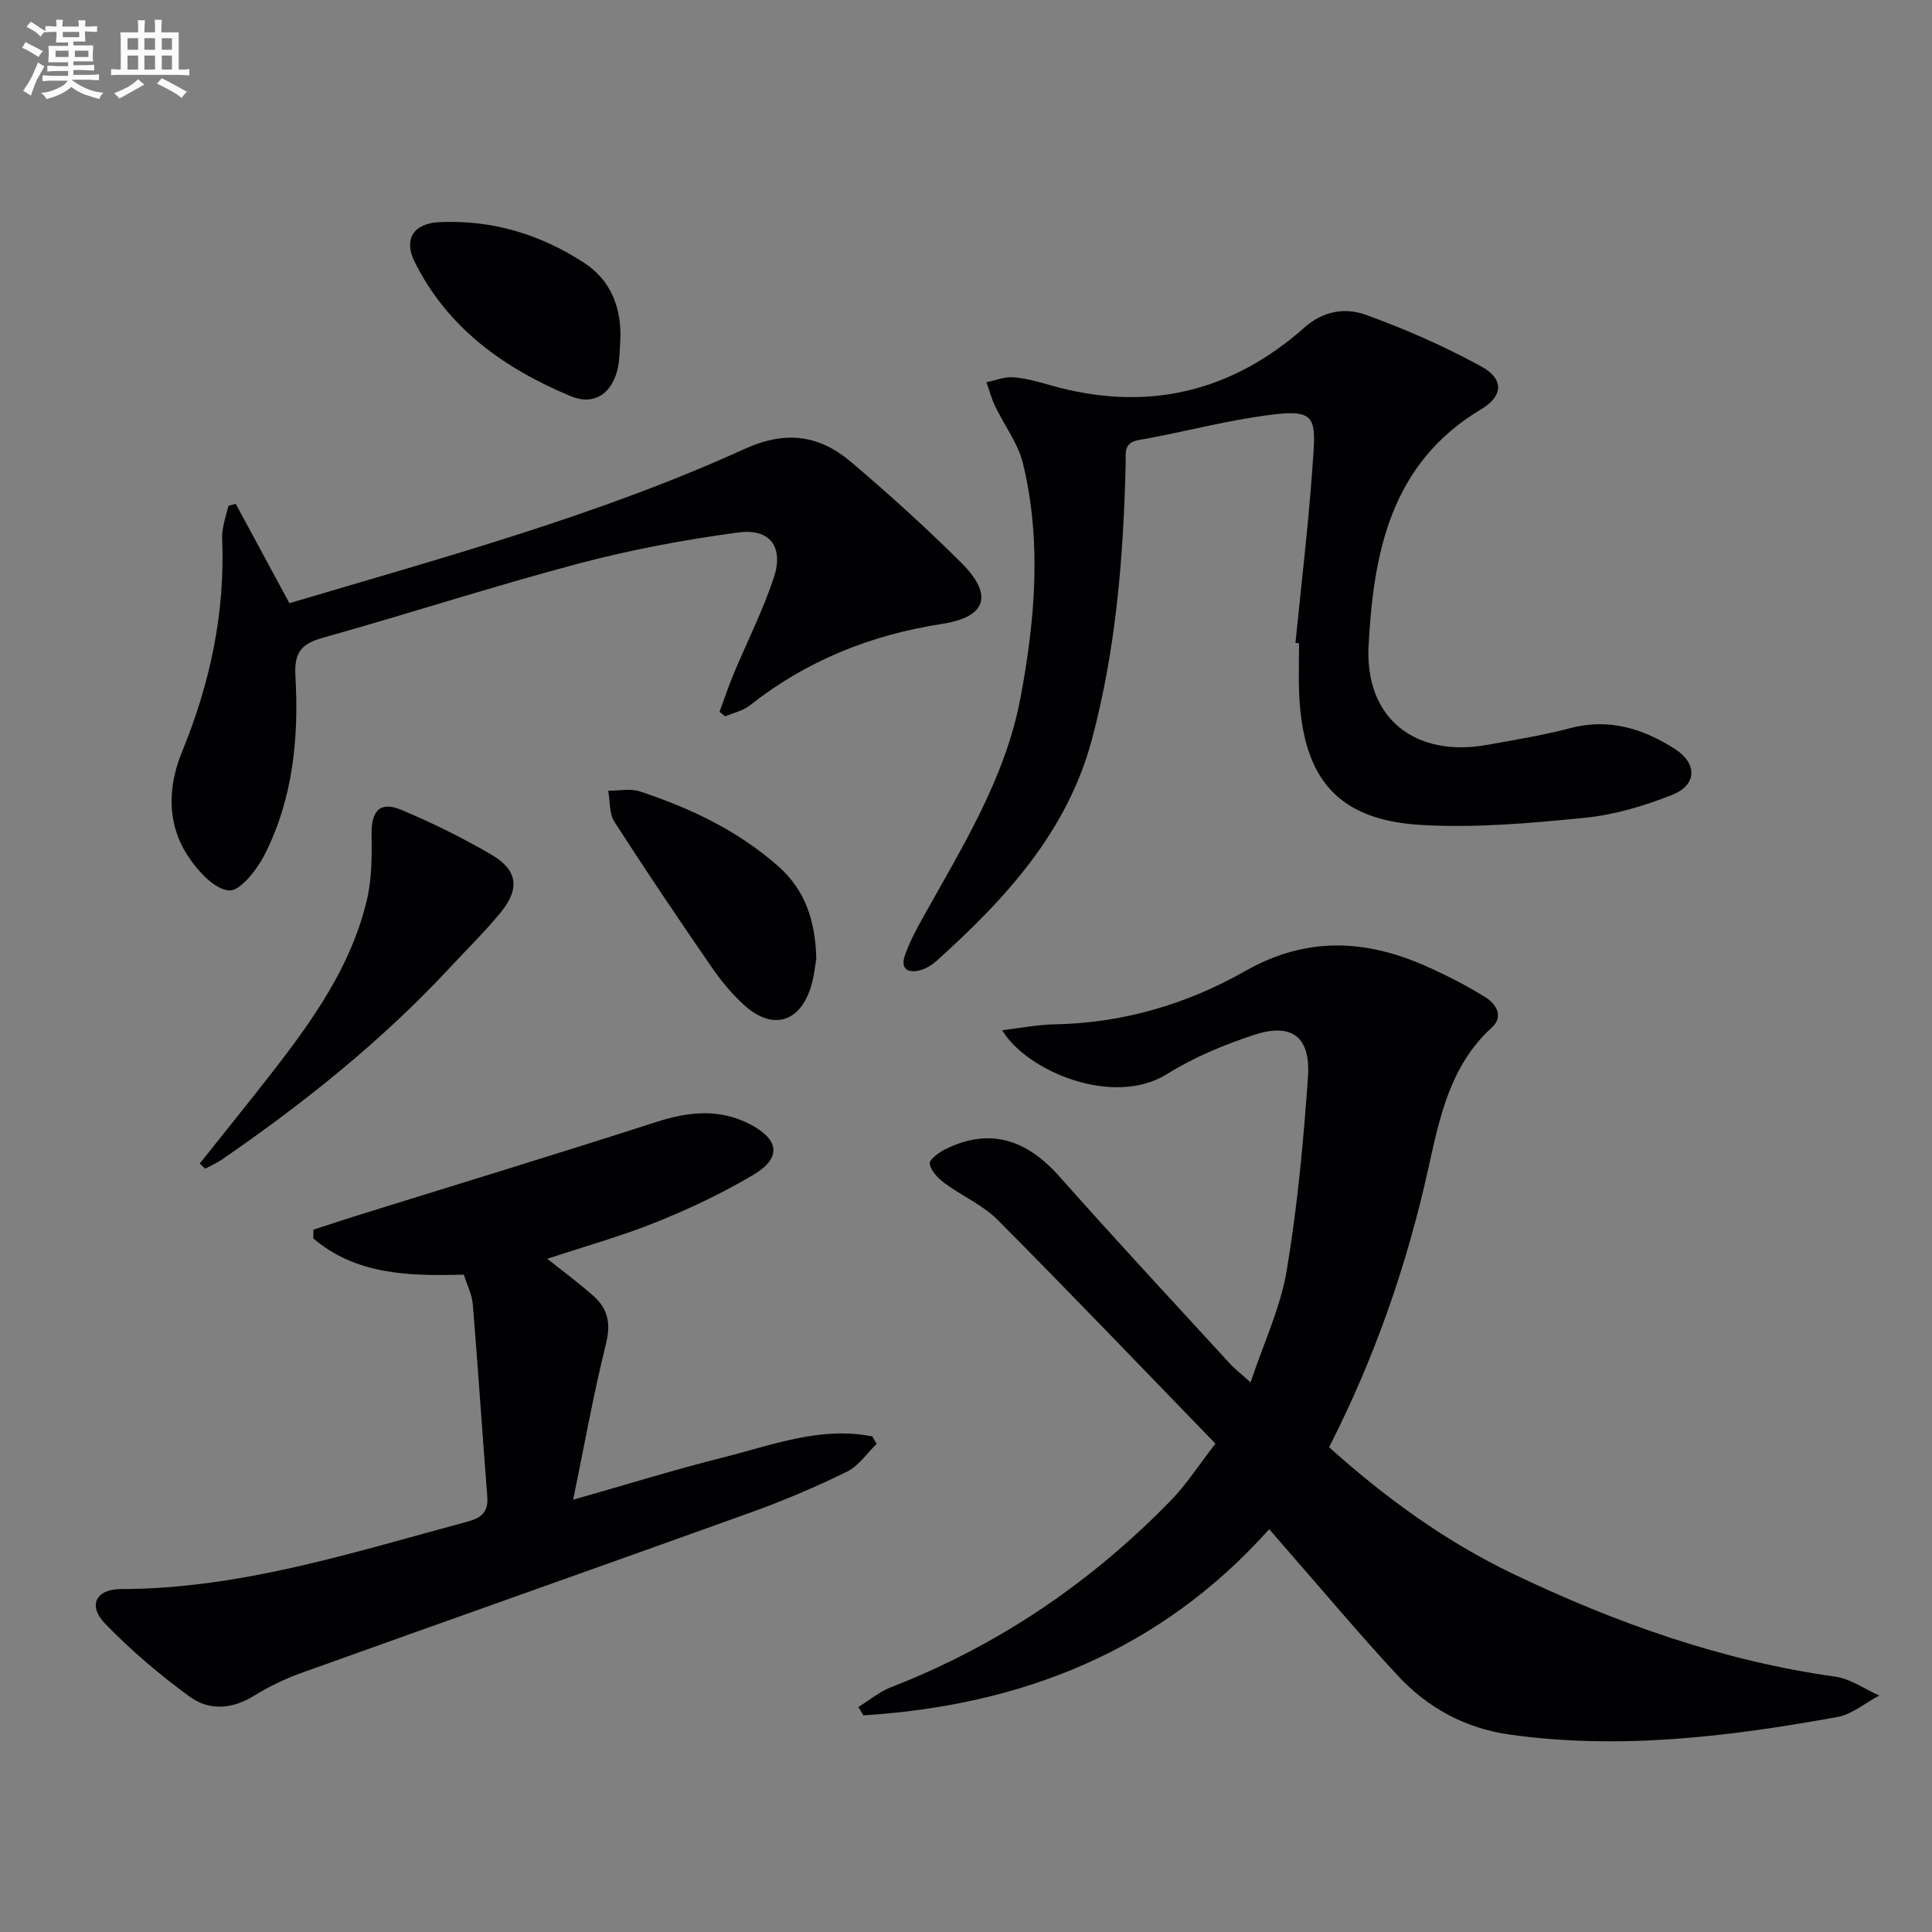
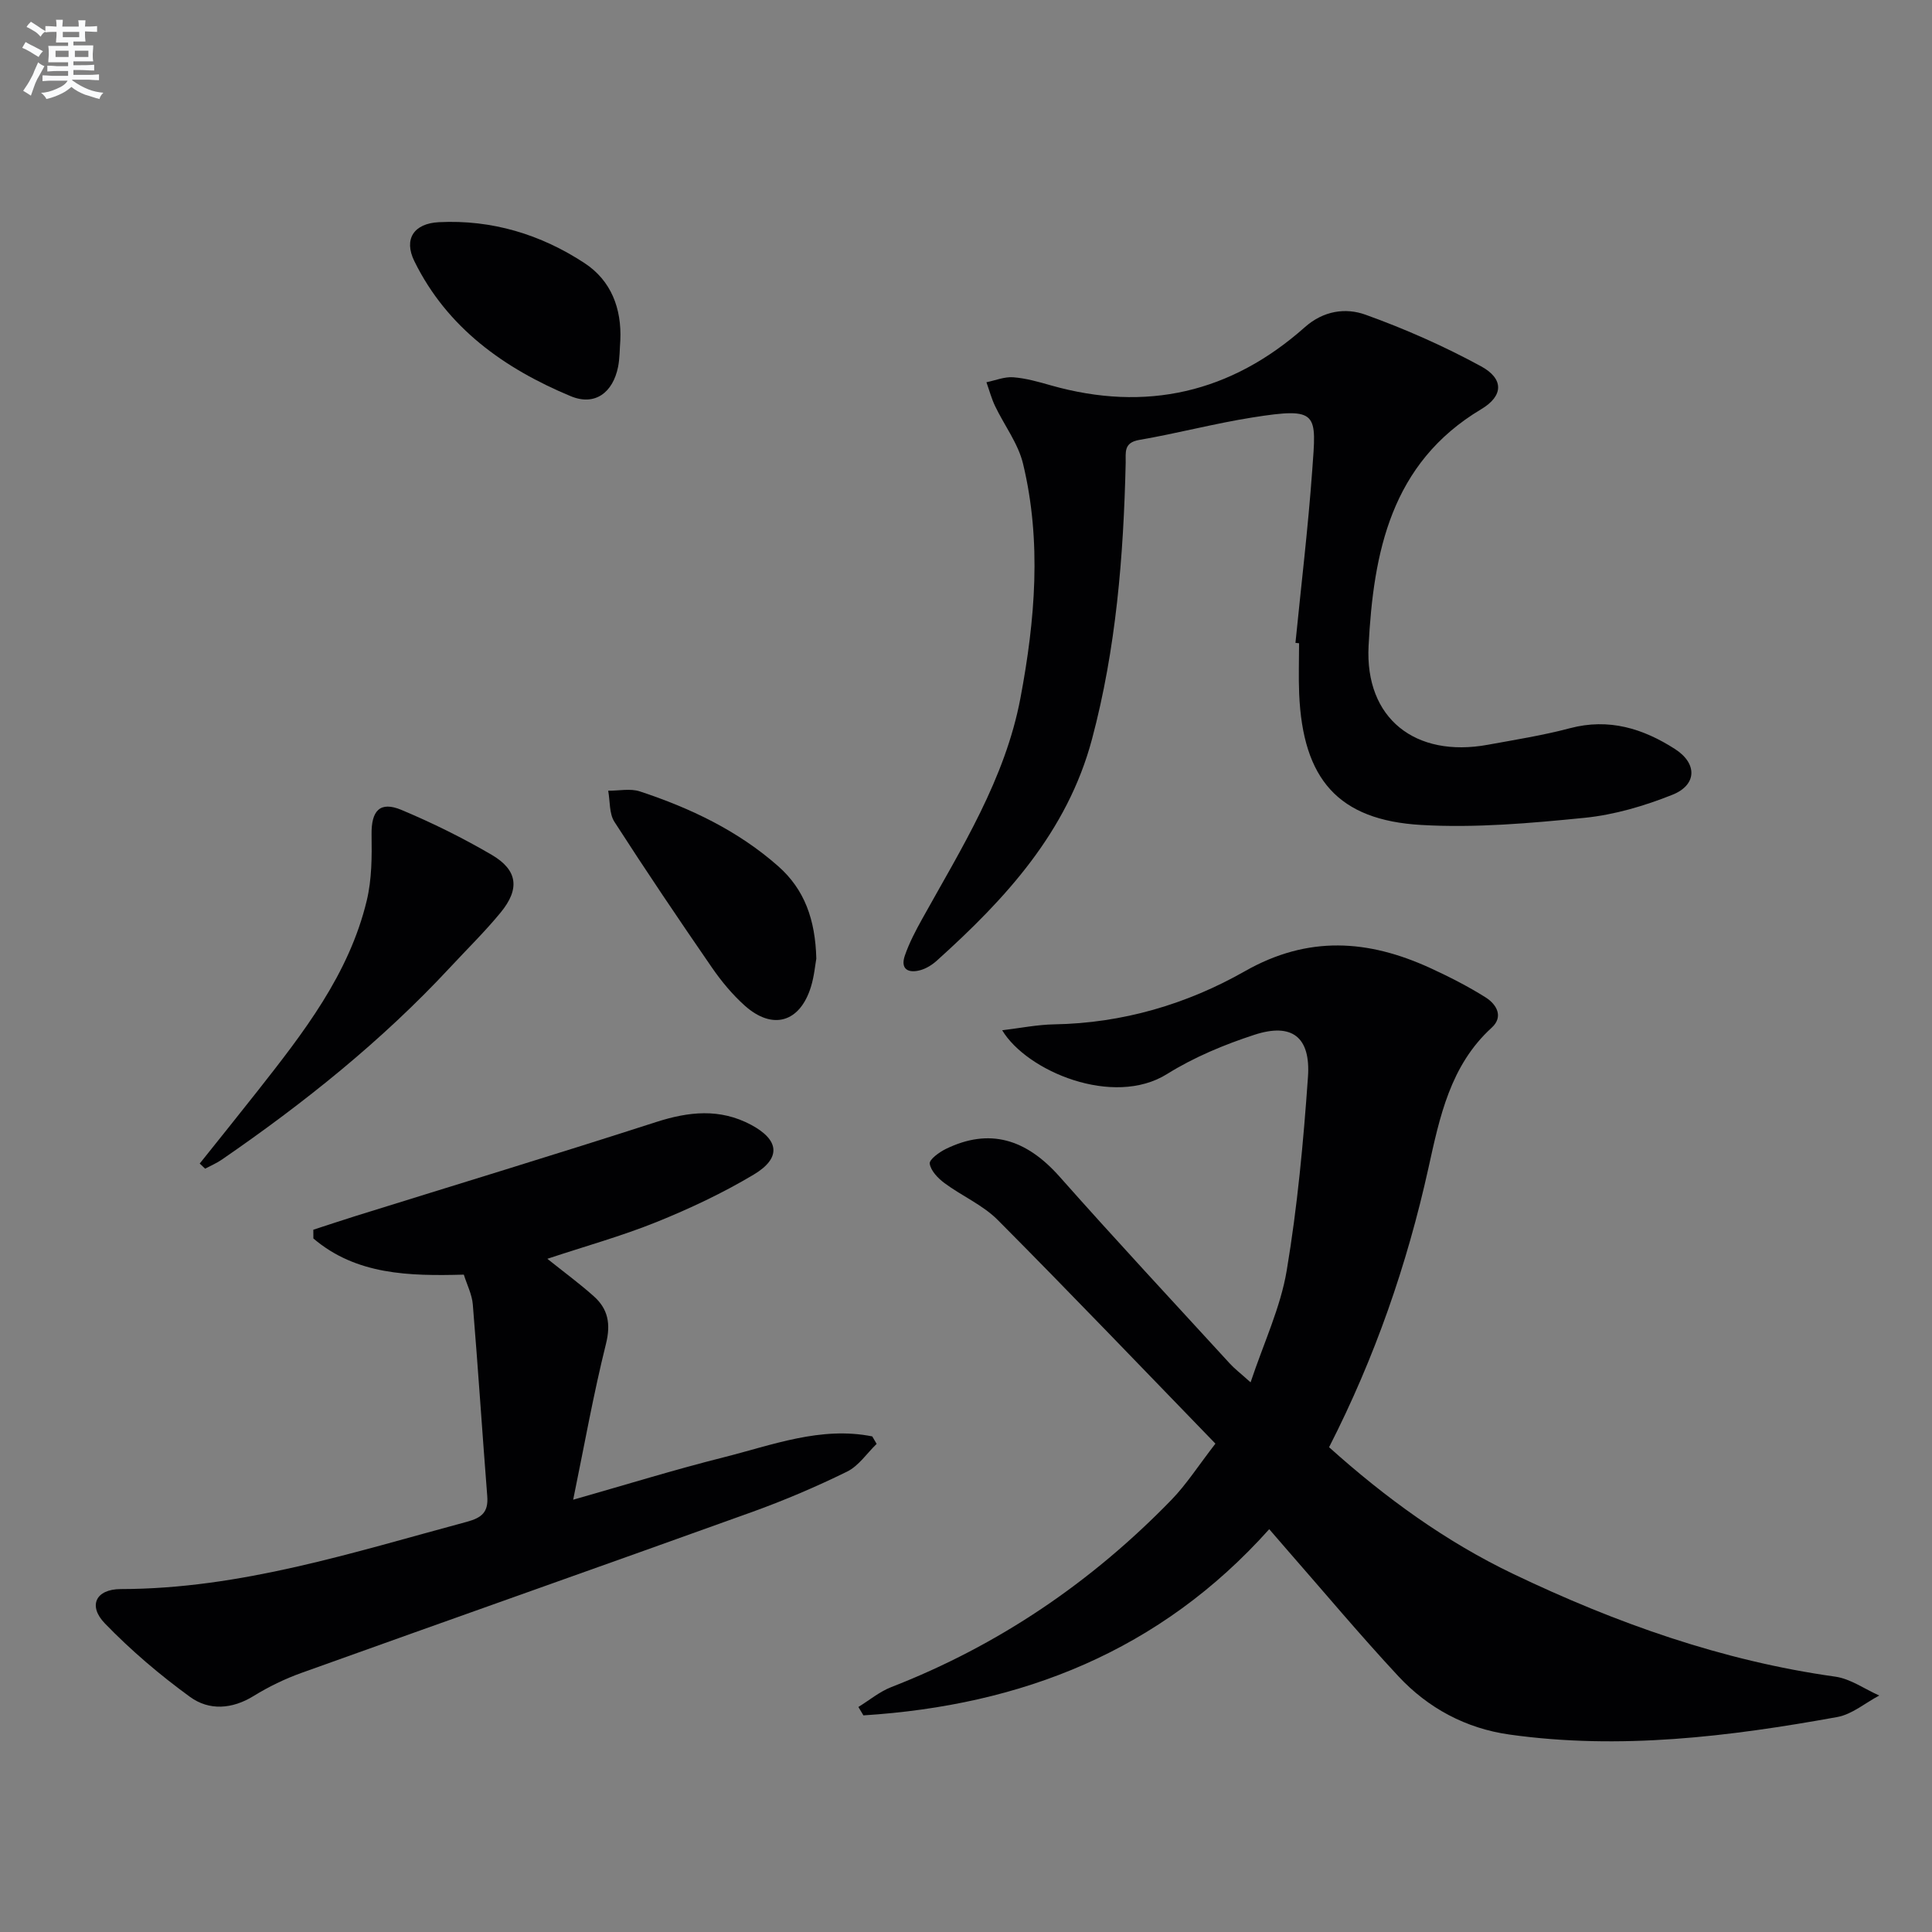
<svg xmlns="http://www.w3.org/2000/svg" enable-background="new 0 0 400 400" viewBox="0 0 400 400">
  <rect x="0" y="0" width="400" height="400" fill="#808080" stroke="none" />
  <g fill="#010103">
    <path d="m275.17 299.63c11.69 10.5 24.17 19.56 38.2 26.27 21.19 10.13 43.16 17.95 66.59 21.23 3.16.44 6.09 2.57 9.12 3.91-2.89 1.53-5.62 3.89-8.68 4.45-22.45 4.07-45.04 6.84-67.88 3.63-8.99-1.26-16.84-5.45-23-12.07-7.93-8.52-15.41-17.46-23.08-26.22-1.08-1.23-2.14-2.47-3.66-4.23-22.58 25.25-51.28 36.48-84.02 38.55-.35-.58-.69-1.16-1.04-1.74 2.26-1.39 4.37-3.16 6.8-4.11 22.21-8.64 41.46-21.72 58.01-38.77 3.09-3.18 5.52-7 9.11-11.64-15.16-15.64-29.96-31.12-45.06-46.3-3.1-3.12-7.44-4.97-11.03-7.64-1.35-1-2.85-2.56-3.06-4.03-.12-.86 2-2.4 3.39-3.07 8.91-4.32 16.51-2.12 23.5 5.77 11.58 13.07 23.48 25.85 35.28 38.73.98 1.07 2.16 1.96 4.26 3.85 2.74-8.21 6.2-15.5 7.48-23.15 2.22-13.24 3.46-26.67 4.4-40.08.58-8.29-3.32-11.26-11.08-8.73-6.26 2.04-12.53 4.65-18.1 8.13-11.12 6.95-29.04-.57-34.13-9.07 3.81-.45 7.29-1.16 10.79-1.22 14.13-.24 27.44-4.17 39.44-10.99 13.13-7.47 25.56-6.56 38.44-.65 3.91 1.8 7.78 3.77 11.42 6.06 2.24 1.41 3.78 3.97 1.26 6.27-8.59 7.82-10.77 18.53-13.09 29.02-4.43 20.04-11.09 39.26-20.58 57.84z" />
    <path d="m268.21 133.1c1.18-11.89 2.61-23.77 3.47-35.68.86-11.88 1.46-13.19-12.43-10.98-7.84 1.24-15.55 3.3-23.38 4.64-3.31.57-2.76 2.65-2.81 4.75-.44 19.29-1.98 38.46-6.97 57.19-5.11 19.19-17.89 33.05-32.12 45.86-.96.87-2.18 1.64-3.41 1.98-2.49.69-4.2-.18-3.22-3.02.91-2.64 2.24-5.16 3.6-7.61 8.14-14.65 17.17-28.93 20.34-45.75 3.03-16.1 4.41-32.34.53-48.47-1.01-4.2-3.88-7.94-5.79-11.94-.75-1.57-1.2-3.28-1.79-4.93 1.85-.38 3.74-1.17 5.55-1.03 2.62.2 5.22.94 7.77 1.67 19.73 5.6 37.3 1.54 52.58-12.02 3.87-3.44 8.45-4.09 12.57-2.61 8.21 2.95 16.28 6.52 23.94 10.69 4.72 2.57 4.68 6.11.03 8.88-18.76 11.2-22.31 29.73-23.32 48.99-.79 15.1 9.72 23.21 24.66 20.49 5.7-1.04 11.44-1.95 17.03-3.43 8.06-2.14 15.15.07 21.75 4.31 4.66 2.99 4.56 7.44-.54 9.47-5.79 2.31-12.01 4.15-18.18 4.77-11.22 1.12-22.59 2.13-33.8 1.48-17.24-.99-24.53-9.5-25.29-27.13-.15-3.49-.02-6.99-.02-10.49-.24-.04-.49-.06-.75-.08z" />
    <path d="m113.32 260.62c3.45 2.76 6.65 5.11 9.6 7.74 2.97 2.64 3.57 5.72 2.54 9.87-2.6 10.43-4.48 21.03-6.79 32.27 10.9-3.1 20.94-6.21 31.12-8.77 10.1-2.54 20.12-6.47 30.8-4.34.3.52.61 1.03.91 1.55-2.02 1.95-3.72 4.56-6.12 5.74-6.38 3.13-12.96 5.94-19.64 8.35-31.09 11.19-62.25 22.17-93.34 33.33-3.42 1.23-6.77 2.85-9.86 4.76-4.48 2.77-9.24 3.08-13.19.21-6.26-4.55-12.24-9.64-17.62-15.2-3.57-3.68-1.89-7.12 3.27-7.13 24.8-.03 48.08-7.59 71.63-13.92 3.15-.85 4.51-2.02 4.25-5.32-1.04-13.23-1.9-26.47-2.99-39.69-.17-2.08-1.21-4.08-1.86-6.17-11.35.31-22.28.06-31.15-7.49 0-.6-.01-1.21-.01-1.81 2.91-.94 5.81-1.92 8.73-2.83 20.74-6.47 41.53-12.78 62.2-19.45 6.79-2.19 13.22-2.89 19.7.56 5.82 3.11 6.31 6.86.56 10.3-6.39 3.82-13.21 7.03-20.11 9.82-7.24 2.92-14.8 5.02-22.63 7.62z" />
-     <path d="m48.8 104.3c3.66 6.78 7.33 13.57 11.12 20.59 31.89-9.49 63.96-18.16 94.23-31.94 8.55-3.89 15.47-2.87 22.03 2.68 7.86 6.66 15.52 13.6 22.82 20.86 6.68 6.65 5.32 11.24-3.9 12.67-14.8 2.29-28.11 7.6-39.86 16.89-1.42 1.12-3.39 1.53-5.1 2.27-.39-.32-.78-.63-1.17-.95.99-2.68 1.9-5.39 3-8.02 2.74-6.57 5.99-12.97 8.23-19.71 2.11-6.35-.73-10.27-7.29-9.4-11.12 1.48-22.24 3.56-33.08 6.43-17.78 4.72-35.3 10.42-53.02 15.38-4.49 1.25-5.92 3.12-5.65 7.87.74 12.72-.47 25.33-6.31 36.9-1.59 3.16-5.11 7.72-7.43 7.54-3.05-.24-6.5-4.06-8.53-7.16-4.41-6.74-4.14-14.38-1.19-21.58 5.83-14.21 8.94-28.82 8.29-44.2-.04-.98.15-1.99.35-2.96.26-1.26.64-2.5.97-3.75.5-.11 1-.26 1.49-.41z" />
    <path d="m41.35 240.9c3.99-5 8-9.97 11.96-15 9.47-12.04 18.95-24.15 22.62-39.44 1.06-4.4 1.07-9.13 1-13.7-.07-4.91 1.72-6.95 6.2-5.07 6.39 2.68 12.66 5.78 18.65 9.28 5.41 3.16 5.9 7.06 1.87 11.96-3.27 3.98-6.97 7.6-10.48 11.38-14.12 15.19-30.21 28.06-47.25 39.78-1.07.74-2.29 1.25-3.45 1.87-.37-.36-.75-.71-1.12-1.06z" />
    <path d="m169.01 198.47c-.24 1.32-.44 3.66-1.12 5.86-2.28 7.36-7.93 9.02-13.69 3.88-2.57-2.3-4.84-5.04-6.8-7.88-6.87-9.97-13.64-20-20.19-30.18-1.1-1.71-.89-4.27-1.29-6.44 2.19.02 4.57-.51 6.55.14 10.45 3.45 20.3 8.12 28.65 15.49 5.45 4.81 7.68 11.04 7.89 19.13z" />
    <path d="m128.43 70.48c-.14 1.82-.11 3.68-.46 5.46-1.07 5.35-4.8 8.18-9.82 6.08-13.75-5.73-25.56-14.12-32.36-27.94-2.26-4.59-.11-7.82 5.09-8.08 10.96-.55 21.09 2.53 30.15 8.48 5.49 3.6 7.7 9.37 7.4 16z" />
  </g>
  <path d="m6.8 9.5c.6.3 1.3.7 2.1 1.1-.4.4-.7.8-.9 1.2-.7-.4-1.3-.8-1.8-1.1s-1.1-.6-1.6-.8c.2-.4.5-.8.7-1.2.4.2.8.5 1.5.8zm.9 6.9c-.3.6-.5 1.1-.7 1.7s-.4 1.1-.6 1.7c-.6-.4-1.1-.7-1.6-1 .7-1 1.2-1.8 1.5-2.4.3-.5.6-1.1.8-1.7.3-.6.5-1.2.8-1.8.3.3.8.6 1.3.8-.7 1.3-1.2 2.2-1.5 2.7zm.1-11c.4.3 1 .7 1.7 1.1-.5.2-.8.6-1.1 1.1-.5-.6-1-1-1.4-1.2s-.9-.6-1.5-.8c.2-.4.5-.7.9-1.1.5.3.9.6 1.4.9zm10.5 13.1c1 .4 2 .6 3.1.7-.4.4-.7.8-.8 1.3-.9-.2-1.9-.6-3-.9-1-.4-2-.9-2.8-1.6-.5.4-1.1.9-1.9 1.3s-1.9.9-3.3 1.2c-.1-.3-.5-.8-1.1-1.3 1 0 2.1-.3 3.2-.8 1.2-.5 1.9-1 2.3-1.7h-3.2c-.4 0-1 0-2 .1v-1.2c1 0 1.7.1 2 .1h3.3v-1h-2.3c-.2 0-.9 0-2 .1v-1.2c1.2 0 1.9.1 2 .1h2.3v-.8h-4.1c0-.7.1-1.2.1-1.6 0-.5 0-1.1-.1-1.8h4.1v-.7h-2.5c0-.6.1-1.1.1-1.6v-.6h-.5c-.4 0-1 0-1.8.1v-1.3c1.2 0 1.9.1 2.1.1h.2c0-.3 0-.8-.1-1.4h1.4c0 .6-.1 1-.1 1.4h3.4c0-.4 0-.8-.1-1.3h1.5c0 .4-.1.9-.1 1.3.7 0 1.5 0 2.5-.1v1.2c-1 0-1.8-.1-2.5-.1v.6c0 .3 0 .8.1 1.5h-2.5v.8h4.1c0 .8-.1 1.3-.1 1.8s0 1 .1 1.5h-4.1v.8h1.4c.8 0 1.8 0 2.9-.1v1.2c-1 0-1.9-.1-2.8-.1h-1.5v1h3.2c.3 0 1 0 2.1-.1v1.2c-1.1 0-1.8-.1-2.1-.1h-3.4l-.1.1c1.4 1 2.4 1.5 3.4 1.9zm-4.1-6.7v-1.3h-2.7v1.3zm2.2-4.1v-1.1h-3.4v1.1zm1.9 4.1v-1.3h-2.8v1.3z" fill="#fafbfc" />
-   <path d="m37 6.7v2.3 5.4c1 0 1.8 0 2.2-.1v1.3c-.6 0-1.5-.1-2.5-.1h-11.9c-.7 0-1.3 0-1.8.1v-1.3c.5 0 1.1.1 2 .1v-5.2c0-1 0-1.8-.1-2.5h3.7c0-1.3 0-2.1-.1-2.5h1.5c0 .4-.1 1.3-.1 2.5h2.2c0-1.2 0-2.1-.1-2.6h1.5c0 .4-.1 1.3-.1 2.6zm-12.3 13.7c-.3-.4-.7-.8-1.1-1.1 1.1-.4 2.1-.9 2.9-1.3.8-.5 1.5-1 2.1-1.6.4.4.9.8 1.3 1.1-2.5 1.4-4.2 2.4-5.2 2.9zm3.9-10.1v-2.4h-2.2v2.4zm0 4.1v-2.9h-2.2v2.9zm3.5-4.1v-2.4h-2.2v2.4zm0 4.1v-2.9h-2.2v2.9zm.4 2.9 1-1.1c.6.3 1.4.7 2.5 1.3s2 1.1 2.7 1.5c-.4.4-.8.8-1.1 1.3-.8-.8-2.5-1.7-5.1-3zm3.1-7v-2.4h-2.1v2.4zm0 4.1v-2.9h-2.1v2.9z" fill="#fafbfc" />
</svg>